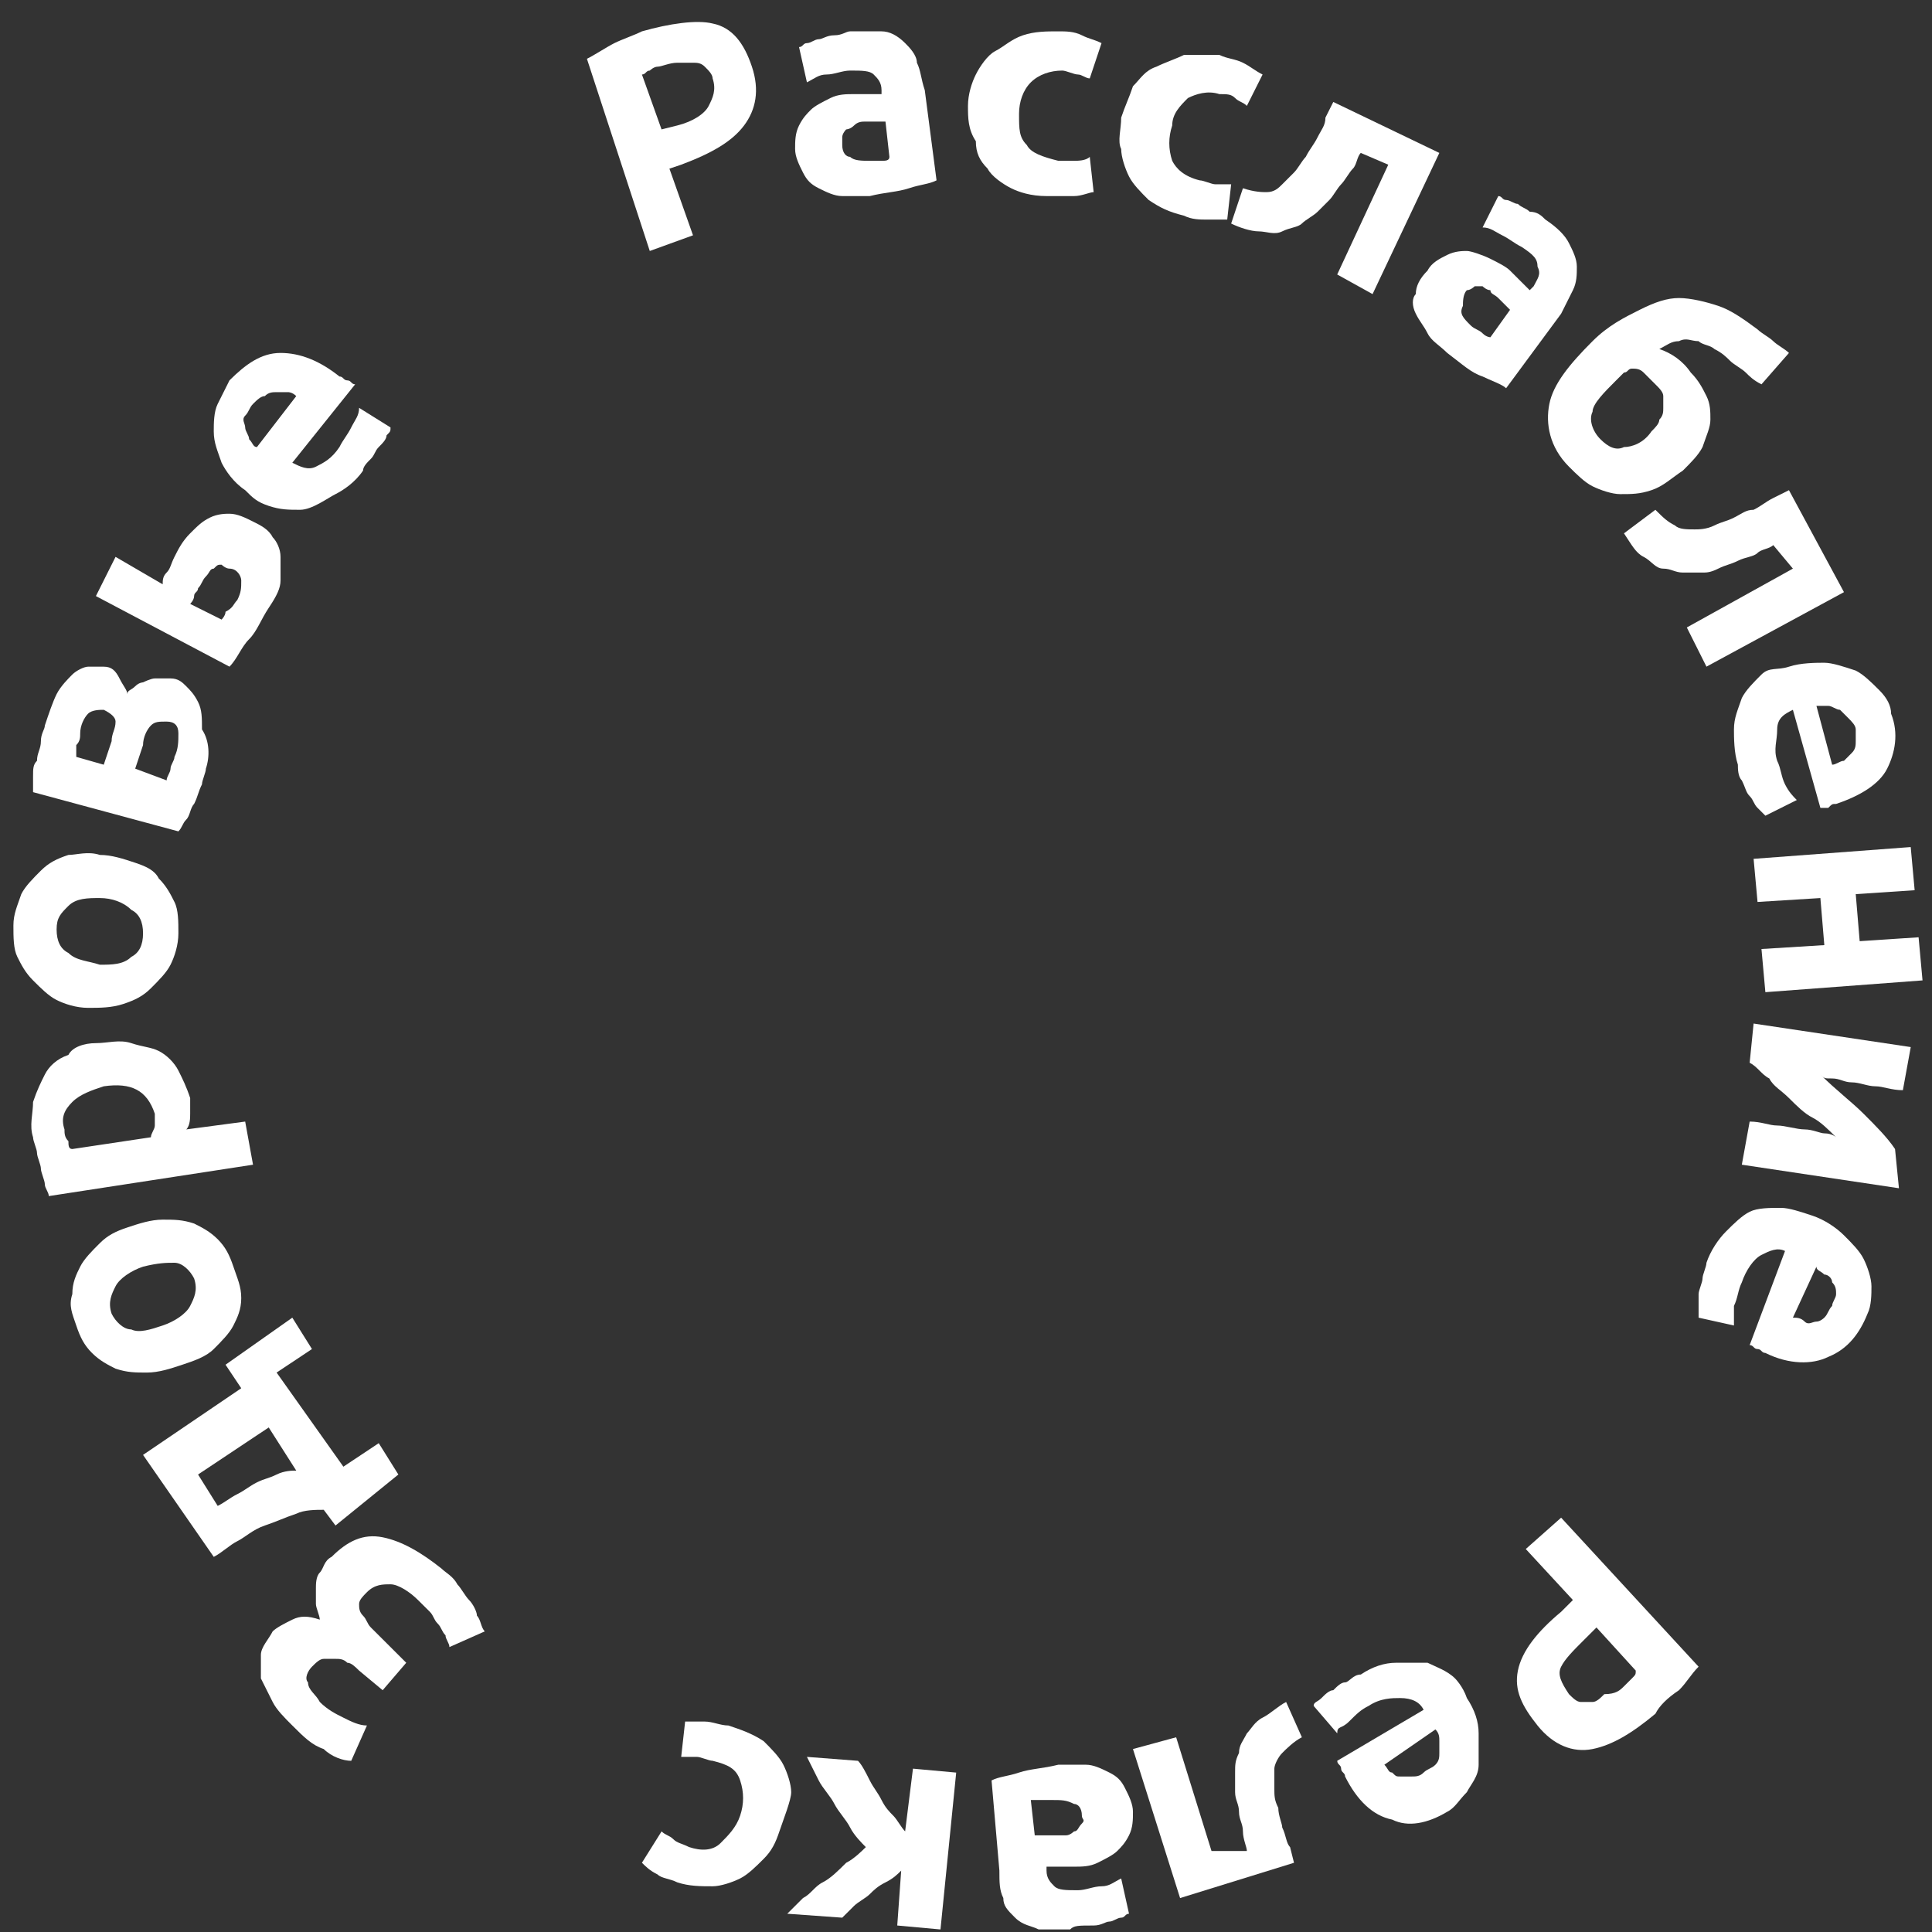
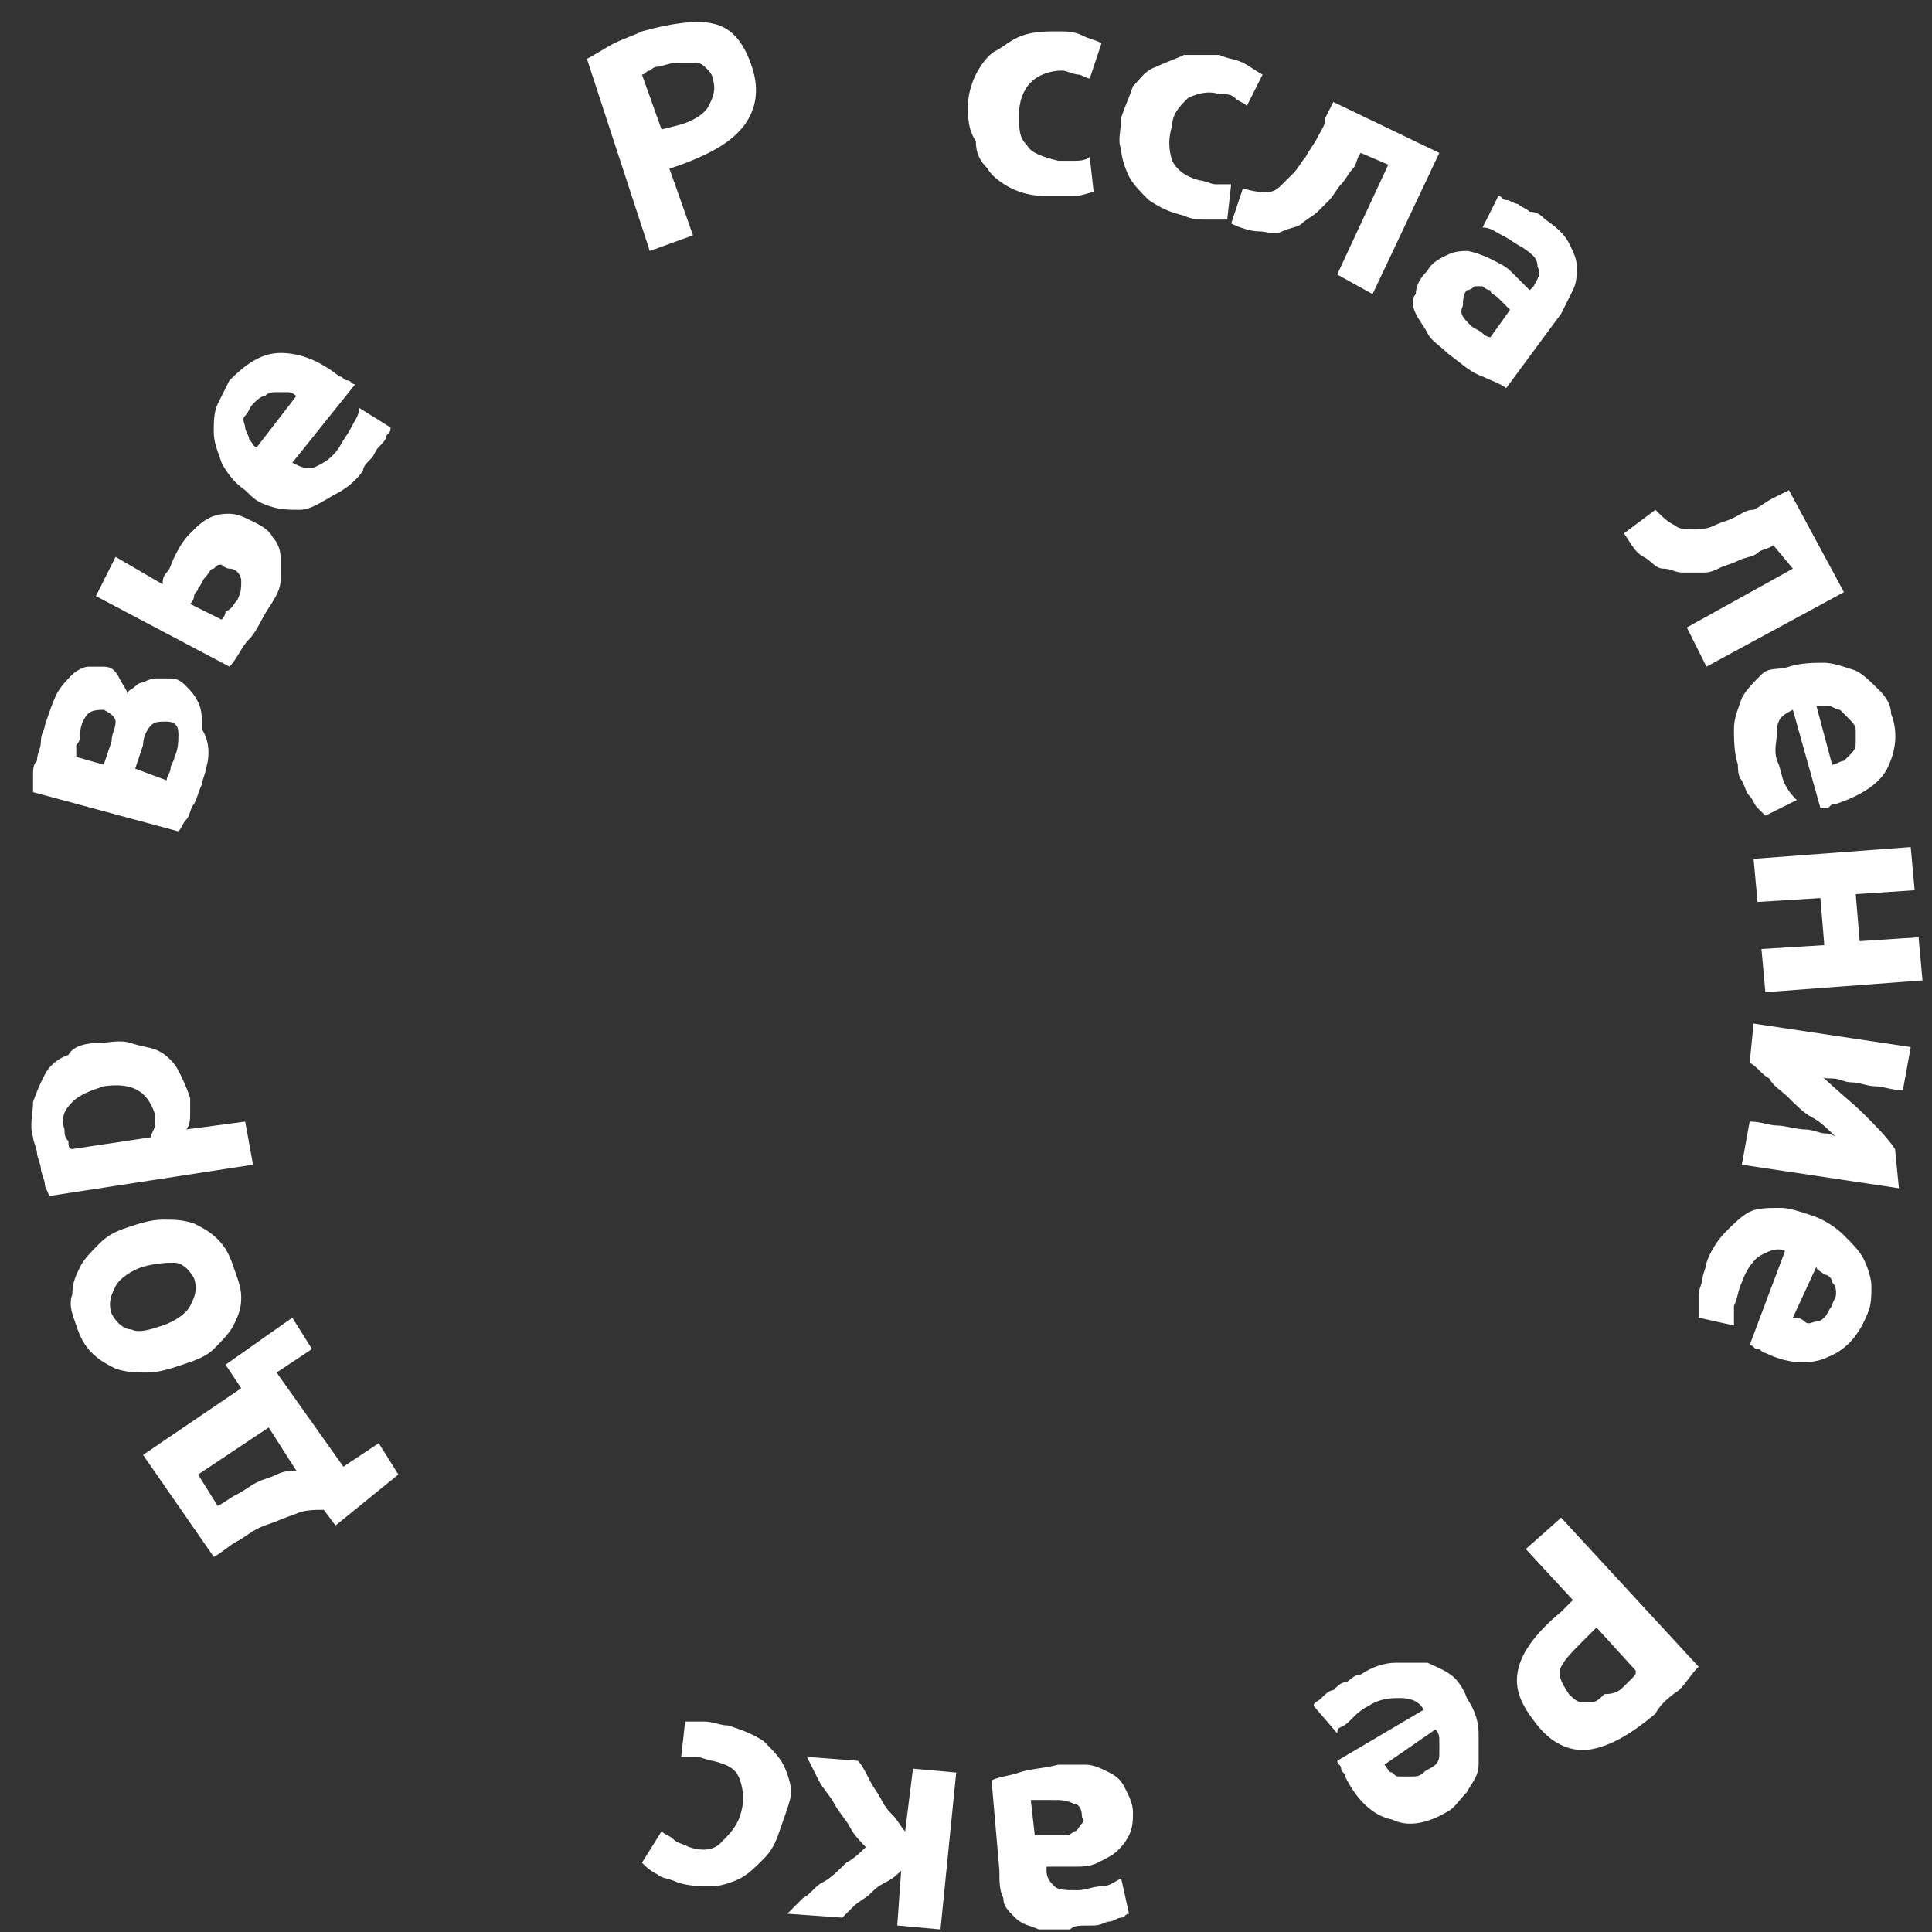
<svg xmlns="http://www.w3.org/2000/svg" width="53" height="53" viewBox="0 0 53 53" fill="none">
  <rect x="0" y="0" width="53" height="53" fill="#333333" stroke="none" />
  <path d="M17.61 0.86C18.364 0.645 19.118 0.538 19.549 0.645C20.088 0.753 20.412 1.183 20.627 1.829C20.843 2.474 20.735 3.012 20.412 3.442C20.088 3.873 19.549 4.195 18.687 4.518L18.364 4.626L19.011 6.455L17.825 6.885L16.101 1.613C16.317 1.506 16.64 1.291 16.855 1.183C17.071 1.076 17.394 0.968 17.61 0.86ZM18.041 1.829C17.933 1.829 17.825 1.936 17.825 1.936C17.718 1.936 17.718 2.044 17.61 2.044L18.148 3.55L18.58 3.442C19.011 3.335 19.334 3.12 19.442 2.904C19.549 2.689 19.657 2.474 19.549 2.151C19.549 2.044 19.442 1.936 19.334 1.829C19.226 1.721 19.118 1.721 19.011 1.721C18.903 1.721 18.795 1.721 18.58 1.721C18.364 1.721 18.148 1.829 18.041 1.829Z" fill="white" />
-   <path d="M23.321 0.86C23.644 0.86 23.968 0.86 24.183 0.86C24.399 0.86 24.614 0.968 24.83 1.183C24.938 1.291 25.153 1.506 25.153 1.721C25.261 1.936 25.261 2.151 25.369 2.474L25.692 4.948C25.476 5.056 25.261 5.056 24.938 5.164C24.614 5.271 24.291 5.271 23.86 5.379C23.537 5.379 23.321 5.379 23.105 5.379C22.89 5.379 22.674 5.271 22.459 5.164C22.244 5.056 22.136 4.948 22.028 4.733C21.92 4.518 21.812 4.303 21.812 4.088C21.812 3.873 21.812 3.657 21.92 3.442C22.028 3.227 22.136 3.12 22.244 3.012C22.351 2.904 22.567 2.797 22.782 2.689C22.998 2.582 23.213 2.582 23.429 2.582C23.537 2.582 23.752 2.582 23.86 2.582C23.968 2.582 24.075 2.582 24.183 2.582V2.474C24.183 2.259 24.075 2.151 23.968 2.044C23.86 1.936 23.644 1.936 23.321 1.936C23.105 1.936 22.89 2.044 22.674 2.044C22.459 2.044 22.351 2.151 22.136 2.259L21.92 1.291C22.028 1.291 22.028 1.183 22.136 1.183C22.244 1.183 22.351 1.076 22.459 1.076C22.567 1.076 22.674 0.968 22.89 0.968C23.105 0.968 23.213 0.86 23.321 0.86ZM23.86 4.411C23.968 4.411 24.075 4.411 24.183 4.411C24.291 4.411 24.399 4.411 24.399 4.303L24.291 3.335C24.291 3.335 24.183 3.335 24.075 3.335C23.968 3.335 23.86 3.335 23.752 3.335C23.644 3.335 23.537 3.335 23.429 3.442C23.321 3.55 23.213 3.55 23.213 3.55C23.213 3.55 23.105 3.657 23.105 3.765C23.105 3.873 23.105 3.873 23.105 3.98C23.105 4.195 23.213 4.303 23.321 4.303C23.429 4.411 23.644 4.411 23.86 4.411Z" fill="white" />
  <path d="M26.554 2.904C26.554 2.582 26.662 2.259 26.77 2.044C26.877 1.829 27.093 1.506 27.308 1.398C27.524 1.291 27.739 1.076 28.063 0.968C28.386 0.86 28.709 0.86 29.032 0.86C29.248 0.86 29.463 0.86 29.679 0.968C29.895 1.076 30.002 1.076 30.218 1.183L29.895 2.151C29.787 2.151 29.679 2.044 29.571 2.044C29.463 2.044 29.248 1.936 29.14 1.936C28.817 1.936 28.494 2.044 28.278 2.259C28.063 2.474 27.955 2.797 27.955 3.12C27.955 3.55 27.955 3.765 28.17 3.98C28.278 4.195 28.601 4.303 29.032 4.411C29.14 4.411 29.356 4.411 29.463 4.411C29.571 4.411 29.787 4.411 29.895 4.303L30.002 5.271C29.895 5.271 29.679 5.379 29.463 5.379C29.248 5.379 29.032 5.379 28.709 5.379C28.278 5.379 27.955 5.271 27.739 5.164C27.524 5.056 27.201 4.841 27.093 4.626C26.877 4.411 26.77 4.195 26.77 3.873C26.554 3.55 26.554 3.227 26.554 2.904Z" fill="white" />
  <path d="M30.757 3.227C30.864 2.904 30.972 2.689 31.08 2.366C31.295 2.151 31.403 1.936 31.726 1.829C31.942 1.721 32.265 1.613 32.481 1.506C32.804 1.506 33.127 1.506 33.451 1.506C33.666 1.613 33.882 1.613 34.097 1.721C34.313 1.829 34.42 1.936 34.636 2.044L34.205 2.904C34.097 2.797 33.989 2.797 33.882 2.689C33.774 2.582 33.666 2.582 33.451 2.582C33.127 2.474 32.804 2.582 32.589 2.689C32.373 2.904 32.157 3.12 32.157 3.442C32.05 3.765 32.05 4.088 32.157 4.411C32.265 4.626 32.481 4.841 32.912 4.948C33.02 4.948 33.235 5.056 33.343 5.056C33.558 5.056 33.666 5.056 33.774 5.056L33.666 6.024C33.558 6.024 33.343 6.024 33.127 6.024C32.912 6.024 32.696 6.024 32.481 5.917C32.05 5.809 31.834 5.702 31.511 5.486C31.295 5.271 31.08 5.056 30.972 4.841C30.864 4.626 30.757 4.303 30.757 4.088C30.649 3.873 30.757 3.55 30.757 3.227Z" fill="white" />
  <path d="M37.33 4.195C37.222 4.303 37.222 4.518 37.114 4.626C37.007 4.733 36.899 4.948 36.791 5.056C36.683 5.164 36.576 5.379 36.468 5.486C36.36 5.594 36.252 5.702 36.145 5.809C36.037 5.917 35.821 6.024 35.714 6.132C35.606 6.239 35.39 6.239 35.175 6.347C34.959 6.455 34.744 6.347 34.528 6.347C34.313 6.347 33.989 6.239 33.774 6.132L34.097 5.164C34.42 5.271 34.636 5.271 34.744 5.271C34.959 5.271 35.067 5.164 35.175 5.056C35.282 4.948 35.39 4.841 35.498 4.733C35.606 4.626 35.714 4.411 35.821 4.303C35.929 4.088 36.037 3.98 36.145 3.765C36.252 3.55 36.36 3.442 36.36 3.227L36.576 2.797L39.485 4.195L37.653 8.068L36.683 7.53L38.084 4.518L37.33 4.195Z" fill="white" />
  <path d="M42.395 6.024C42.718 6.24 42.934 6.455 43.041 6.67C43.149 6.885 43.257 7.1 43.257 7.315C43.257 7.531 43.257 7.746 43.149 7.961C43.041 8.176 42.934 8.391 42.826 8.606L41.317 10.65C41.209 10.543 40.886 10.435 40.671 10.328C40.347 10.22 40.132 10.005 39.701 9.682C39.485 9.467 39.27 9.359 39.162 9.144C39.054 8.929 38.946 8.822 38.839 8.606C38.731 8.391 38.731 8.176 38.839 8.068C38.839 7.853 38.946 7.638 39.162 7.423C39.27 7.208 39.485 7.1 39.701 6.993C39.916 6.885 40.132 6.885 40.24 6.885C40.347 6.885 40.671 6.993 40.886 7.1C41.102 7.208 41.317 7.315 41.425 7.423C41.533 7.531 41.64 7.638 41.748 7.746C41.856 7.853 41.856 7.853 41.964 7.961L42.072 7.853C42.179 7.638 42.287 7.531 42.179 7.315C42.179 7.1 42.072 6.993 41.748 6.777C41.533 6.67 41.425 6.562 41.209 6.455C40.994 6.347 40.886 6.24 40.671 6.24L41.102 5.379C41.209 5.379 41.209 5.486 41.317 5.486C41.425 5.486 41.533 5.594 41.64 5.594C41.748 5.702 41.856 5.702 41.964 5.809C42.179 5.809 42.287 5.917 42.395 6.024ZM40.347 8.929C40.455 9.037 40.563 9.037 40.671 9.144C40.778 9.252 40.886 9.252 40.886 9.252L41.425 8.499L41.317 8.391C41.209 8.284 41.209 8.284 41.102 8.176C40.994 8.068 40.886 8.068 40.886 7.961C40.778 7.961 40.671 7.853 40.671 7.853C40.563 7.853 40.455 7.853 40.455 7.853C40.455 7.853 40.347 7.961 40.24 7.961C40.132 8.068 40.132 8.284 40.132 8.391C40.024 8.606 40.132 8.714 40.347 8.929Z" fill="white" />
-   <path d="M48.322 10.543C48.106 10.435 47.998 10.327 47.891 10.22C47.783 10.112 47.567 10.005 47.46 9.897C47.352 9.789 47.244 9.682 47.029 9.574C46.921 9.467 46.705 9.467 46.597 9.359C46.382 9.359 46.274 9.252 46.059 9.359C45.843 9.359 45.736 9.467 45.52 9.574C45.843 9.682 46.166 9.897 46.382 10.22C46.598 10.435 46.705 10.65 46.813 10.865C46.921 11.081 46.921 11.296 46.921 11.511C46.921 11.726 46.813 11.941 46.705 12.264C46.598 12.479 46.382 12.694 46.166 12.909C45.843 13.124 45.628 13.34 45.304 13.447C44.981 13.555 44.766 13.555 44.442 13.555C44.227 13.555 43.904 13.447 43.688 13.34C43.472 13.232 43.257 13.017 43.041 12.802C42.503 12.264 42.395 11.618 42.503 11.081C42.61 10.543 43.041 10.005 43.688 9.359C44.119 8.929 44.55 8.714 44.981 8.499C45.412 8.283 45.736 8.176 46.059 8.176C46.382 8.176 46.813 8.283 47.136 8.391C47.46 8.499 47.783 8.714 48.214 9.036C48.322 9.144 48.537 9.252 48.645 9.359C48.753 9.467 48.968 9.574 49.076 9.682L48.322 10.543ZM44.766 10.112C44.658 10.112 44.658 10.22 44.55 10.22C44.442 10.327 44.442 10.327 44.335 10.435C44.011 10.758 43.688 11.081 43.688 11.296C43.58 11.511 43.688 11.834 43.904 12.049C44.119 12.264 44.335 12.371 44.55 12.264C44.766 12.264 45.089 12.156 45.304 11.834C45.412 11.726 45.52 11.618 45.52 11.511C45.628 11.403 45.628 11.296 45.628 11.188C45.628 11.081 45.628 10.973 45.628 10.865C45.628 10.758 45.52 10.65 45.412 10.543C45.304 10.435 45.197 10.327 45.089 10.22C44.981 10.112 44.873 10.112 44.766 10.112Z" fill="white" />
  <path d="M48.645 14.953C48.537 15.061 48.322 15.061 48.214 15.169C48.106 15.276 47.891 15.276 47.675 15.384C47.459 15.491 47.352 15.491 47.136 15.599C46.921 15.707 46.813 15.707 46.705 15.707C46.49 15.707 46.382 15.707 46.166 15.707C45.951 15.707 45.843 15.599 45.628 15.599C45.412 15.599 45.304 15.384 45.089 15.276C44.873 15.169 44.766 14.953 44.55 14.631L45.412 13.985C45.628 14.2 45.735 14.308 45.951 14.415C46.059 14.523 46.274 14.523 46.49 14.523C46.597 14.523 46.813 14.523 47.029 14.415C47.244 14.308 47.352 14.308 47.567 14.2C47.783 14.093 47.891 13.985 48.106 13.985C48.322 13.878 48.429 13.77 48.645 13.662L49.076 13.447L50.585 16.244L46.813 18.288L46.274 17.213L49.184 15.599L48.645 14.953Z" fill="white" />
  <path d="M49.076 18.289C49.399 18.181 49.83 18.181 50.046 18.181C50.261 18.181 50.585 18.289 50.908 18.396C51.123 18.504 51.339 18.719 51.554 18.934C51.77 19.149 51.878 19.364 51.878 19.58C52.093 20.118 51.986 20.655 51.77 21.086C51.554 21.516 51.016 21.839 50.369 22.054C50.261 22.054 50.261 22.054 50.154 22.162C50.046 22.162 50.046 22.162 49.938 22.162L49.184 19.472C48.968 19.58 48.753 19.687 48.753 20.01C48.753 20.333 48.645 20.548 48.753 20.871C48.86 21.086 48.86 21.301 48.968 21.516C49.076 21.731 49.184 21.839 49.291 21.947L48.429 22.377C48.429 22.377 48.322 22.269 48.214 22.162C48.106 22.054 48.106 21.947 47.998 21.839C47.891 21.731 47.891 21.624 47.783 21.409C47.675 21.301 47.675 21.086 47.675 20.978C47.567 20.655 47.567 20.225 47.567 20.01C47.567 19.687 47.675 19.472 47.783 19.149C47.891 18.934 48.106 18.719 48.322 18.504C48.537 18.289 48.753 18.396 49.076 18.289ZM50.261 20.978C50.369 20.978 50.477 20.871 50.585 20.871C50.692 20.763 50.692 20.763 50.8 20.655C50.908 20.548 50.908 20.44 50.908 20.333C50.908 20.225 50.908 20.118 50.908 20.01C50.908 19.902 50.8 19.795 50.692 19.687C50.585 19.58 50.585 19.58 50.477 19.472C50.369 19.472 50.261 19.364 50.154 19.364C50.046 19.364 49.938 19.364 49.83 19.364L50.261 20.978Z" fill="white" />
  <path d="M48.429 27.218L48.322 26.034L50.046 25.927L49.938 24.636L48.214 24.743L48.106 23.56L52.416 23.237L52.524 24.421L50.908 24.528L51.016 25.819L52.632 25.712L52.74 26.895L48.429 27.218Z" fill="white" />
  <path d="M52.093 32.597L47.783 31.951L47.998 30.768C48.322 30.768 48.537 30.876 48.753 30.876C48.968 30.876 49.291 30.983 49.507 30.983C49.723 30.983 49.938 31.091 50.046 31.091C50.261 31.091 50.369 31.198 50.369 31.198C50.154 30.983 49.938 30.768 49.723 30.66C49.507 30.553 49.291 30.338 49.076 30.123C48.861 29.907 48.645 29.8 48.537 29.585C48.322 29.477 48.214 29.262 47.998 29.154L48.106 28.079L52.417 28.724L52.201 29.907C51.878 29.907 51.662 29.8 51.447 29.8C51.231 29.8 51.016 29.692 50.8 29.692C50.585 29.692 50.477 29.585 50.261 29.585C50.046 29.585 50.046 29.585 49.938 29.477C50.369 29.907 50.8 30.23 51.123 30.553C51.447 30.876 51.77 31.198 51.986 31.521L52.093 32.597Z" fill="white" />
  <path d="M49.722 33.35C50.046 33.458 50.369 33.673 50.585 33.888C50.8 34.103 51.016 34.318 51.123 34.533C51.231 34.748 51.339 35.071 51.339 35.286C51.339 35.502 51.339 35.824 51.231 36.039C51.016 36.577 50.692 37.008 50.154 37.223C49.722 37.438 49.076 37.438 48.429 37.115C48.322 37.115 48.322 37.008 48.214 37.008C48.106 37.008 48.106 36.9 47.998 36.9L48.968 34.318C48.753 34.211 48.537 34.318 48.322 34.426C48.106 34.533 47.891 34.856 47.783 35.179C47.675 35.394 47.675 35.609 47.567 35.824C47.567 36.039 47.567 36.255 47.567 36.362L46.597 36.147C46.597 36.039 46.597 35.932 46.597 35.824C46.597 35.717 46.597 35.609 46.597 35.502C46.597 35.394 46.705 35.179 46.705 35.071C46.705 34.964 46.813 34.748 46.813 34.641C46.921 34.318 47.136 33.995 47.352 33.78C47.567 33.565 47.783 33.35 47.998 33.242C48.214 33.135 48.537 33.135 48.86 33.135C49.076 33.135 49.399 33.242 49.722 33.35ZM49.184 36.147C49.291 36.147 49.399 36.147 49.507 36.255C49.615 36.362 49.722 36.255 49.83 36.255C49.938 36.255 50.046 36.147 50.046 36.147C50.154 36.039 50.154 35.932 50.261 35.824C50.261 35.717 50.369 35.609 50.369 35.502C50.369 35.394 50.369 35.286 50.261 35.179C50.261 35.071 50.154 34.964 50.046 34.964C49.938 34.856 49.83 34.856 49.83 34.748L49.184 36.147Z" fill="white" />
  <path d="M45.412 47.013C44.766 47.551 44.227 47.873 43.688 47.981C43.149 48.089 42.61 47.873 42.179 47.336C41.748 46.798 41.533 46.367 41.64 45.829C41.748 45.291 42.179 44.754 42.826 44.216L43.149 43.893L41.856 42.494L42.826 41.634L46.597 45.722C46.382 45.937 46.274 46.152 46.059 46.367C45.735 46.583 45.52 46.798 45.412 47.013ZM44.55 46.26C44.658 46.152 44.658 46.152 44.766 46.045C44.873 45.937 44.873 45.937 44.873 45.829L43.796 44.646L43.472 44.969C43.149 45.291 42.934 45.507 42.826 45.722C42.718 45.937 42.826 46.152 43.041 46.475C43.149 46.583 43.257 46.69 43.365 46.69C43.472 46.69 43.58 46.69 43.688 46.69C43.796 46.69 43.903 46.583 44.011 46.475C44.334 46.475 44.442 46.367 44.55 46.26Z" fill="white" />
  <path d="M40.24 46.582C40.455 46.905 40.563 47.227 40.563 47.55C40.563 47.873 40.563 48.088 40.563 48.411C40.563 48.734 40.347 48.949 40.24 49.164C40.024 49.379 39.916 49.594 39.701 49.702C39.162 50.025 38.623 50.132 38.192 49.917C37.653 49.809 37.222 49.379 36.899 48.734C36.899 48.626 36.791 48.626 36.791 48.519C36.791 48.411 36.684 48.411 36.684 48.303L39.054 46.905C38.947 46.69 38.731 46.582 38.408 46.582C38.192 46.582 37.869 46.582 37.546 46.797C37.33 46.905 37.222 47.012 37.007 47.227C36.791 47.443 36.684 47.335 36.684 47.55L36.037 46.797C36.037 46.69 36.145 46.69 36.252 46.582C36.36 46.474 36.468 46.367 36.576 46.367C36.684 46.259 36.791 46.152 36.899 46.152C37.007 46.152 37.115 45.937 37.33 45.937C37.653 45.721 37.977 45.614 38.3 45.614C38.623 45.614 38.839 45.614 39.162 45.614C39.378 45.721 39.701 45.829 39.916 46.044C39.916 46.044 40.132 46.259 40.24 46.582ZM37.977 48.411C38.084 48.519 38.084 48.626 38.192 48.626C38.3 48.734 38.3 48.734 38.408 48.734C38.516 48.734 38.623 48.734 38.731 48.734C38.839 48.734 38.947 48.734 39.054 48.626C39.162 48.519 39.27 48.519 39.378 48.411C39.485 48.303 39.485 48.196 39.485 48.088C39.485 47.98 39.485 47.873 39.485 47.765C39.485 47.658 39.485 47.55 39.378 47.443L37.977 48.411Z" fill="white" />
-   <path d="M34.205 50.778C34.205 50.67 34.097 50.455 34.097 50.24C34.097 50.025 33.989 49.917 33.989 49.702C33.989 49.487 33.882 49.38 33.882 49.164C33.882 48.949 33.882 48.842 33.882 48.626C33.882 48.411 33.882 48.304 33.989 48.089C33.989 47.873 34.097 47.766 34.205 47.551C34.313 47.443 34.42 47.228 34.636 47.12C34.852 47.013 35.067 46.797 35.282 46.69L35.714 47.658C35.498 47.766 35.282 47.981 35.175 48.089C35.067 48.196 34.959 48.411 34.959 48.519C34.959 48.626 34.959 48.842 34.959 49.057C34.959 49.272 34.959 49.38 35.067 49.595C35.067 49.81 35.175 50.025 35.175 50.133C35.282 50.348 35.282 50.563 35.39 50.67L35.498 51.101L32.373 52.069L31.08 47.981L32.265 47.658L33.235 50.778H34.205Z" fill="white" />
  <path d="M29.356 52.93C29.032 52.93 28.709 52.93 28.494 52.93C28.278 52.822 28.063 52.822 27.847 52.607C27.631 52.392 27.524 52.284 27.524 52.069C27.416 51.854 27.416 51.639 27.416 51.316L27.201 48.842C27.416 48.734 27.631 48.734 27.955 48.626C28.278 48.519 28.601 48.519 29.032 48.411C29.356 48.411 29.571 48.411 29.787 48.411C30.002 48.411 30.218 48.519 30.433 48.626C30.649 48.734 30.757 48.842 30.864 49.057C30.972 49.272 31.08 49.487 31.08 49.702C31.08 49.917 31.08 50.132 30.972 50.348C30.864 50.563 30.757 50.67 30.649 50.778C30.541 50.886 30.326 50.993 30.11 51.101C29.895 51.208 29.679 51.208 29.463 51.208C29.356 51.208 29.14 51.208 29.032 51.208C28.925 51.208 28.817 51.208 28.709 51.208V51.316C28.709 51.531 28.817 51.639 28.925 51.746C29.032 51.854 29.248 51.854 29.571 51.854C29.787 51.854 30.002 51.746 30.218 51.746C30.433 51.746 30.541 51.639 30.757 51.531L30.972 52.499C30.864 52.499 30.864 52.607 30.757 52.607C30.649 52.607 30.541 52.714 30.433 52.714C30.326 52.714 30.218 52.822 30.002 52.822C29.571 52.822 29.463 52.822 29.356 52.93ZM28.817 49.379C28.709 49.379 28.601 49.379 28.494 49.379C28.386 49.379 28.278 49.379 28.278 49.379L28.386 50.348C28.386 50.348 28.494 50.348 28.601 50.348C28.709 50.348 28.817 50.348 28.925 50.348C29.032 50.348 29.14 50.348 29.248 50.348C29.356 50.348 29.463 50.24 29.463 50.24C29.571 50.24 29.571 50.132 29.679 50.025C29.787 49.917 29.679 49.917 29.679 49.81C29.679 49.594 29.571 49.487 29.463 49.487C29.248 49.379 29.14 49.379 28.817 49.379Z" fill="white" />
  <path d="M24.722 51.316C24.614 51.424 24.506 51.531 24.291 51.639C24.075 51.746 23.968 51.854 23.86 51.962C23.752 52.069 23.537 52.177 23.429 52.284C23.321 52.392 23.213 52.499 23.105 52.607L21.597 52.499C21.705 52.392 21.812 52.284 22.028 52.069C22.243 51.962 22.351 51.746 22.567 51.639C22.782 51.531 22.998 51.316 23.213 51.101C23.429 50.993 23.644 50.778 23.752 50.671C23.644 50.563 23.429 50.348 23.321 50.133C23.213 49.918 22.998 49.702 22.89 49.487C22.782 49.272 22.567 49.057 22.459 48.842C22.351 48.627 22.243 48.411 22.136 48.196L23.537 48.304C23.644 48.411 23.752 48.627 23.86 48.842C23.968 49.057 24.075 49.164 24.183 49.38C24.291 49.595 24.399 49.702 24.506 49.81C24.614 49.918 24.722 50.133 24.83 50.24L25.045 48.519L26.231 48.627L25.8 52.93L24.614 52.822L24.722 51.316Z" fill="white" />
  <path d="M21.381 50.24C21.274 50.562 21.166 50.778 20.95 50.993C20.735 51.208 20.519 51.423 20.304 51.531C20.088 51.638 19.765 51.746 19.549 51.746C19.226 51.746 18.903 51.746 18.58 51.638C18.364 51.531 18.149 51.531 18.041 51.423C17.825 51.316 17.718 51.208 17.61 51.1L18.149 50.24C18.256 50.347 18.364 50.347 18.472 50.455C18.58 50.563 18.687 50.562 18.903 50.67C19.226 50.778 19.549 50.778 19.765 50.563C19.981 50.347 20.196 50.132 20.304 49.809C20.412 49.487 20.412 49.164 20.304 48.841C20.196 48.519 19.981 48.411 19.549 48.303C19.442 48.303 19.226 48.196 19.119 48.196C19.011 48.196 18.795 48.196 18.687 48.196L18.795 47.227C18.903 47.227 19.119 47.227 19.334 47.227C19.549 47.227 19.765 47.335 19.981 47.335C20.304 47.443 20.627 47.55 20.95 47.765C21.166 47.981 21.381 48.196 21.489 48.411C21.597 48.626 21.705 48.949 21.705 49.164C21.705 49.379 21.489 49.917 21.381 50.24Z" fill="white" />
-   <path d="M10.498 46.367L9.851 45.829C9.743 45.722 9.635 45.614 9.528 45.614C9.42 45.507 9.312 45.507 9.204 45.507C9.097 45.507 8.989 45.507 8.881 45.507C8.773 45.507 8.666 45.614 8.558 45.722C8.45 45.829 8.342 46.044 8.45 46.152C8.45 46.367 8.666 46.475 8.773 46.69C8.989 46.905 9.204 47.013 9.42 47.12C9.635 47.228 9.851 47.335 10.066 47.335L9.635 48.304C9.42 48.304 9.097 48.196 8.881 47.981C8.558 47.873 8.342 47.658 8.019 47.335C7.803 47.12 7.588 46.905 7.48 46.69C7.372 46.475 7.265 46.26 7.157 46.044C7.157 45.829 7.157 45.614 7.157 45.399C7.157 45.184 7.372 44.969 7.48 44.753C7.588 44.646 7.803 44.538 8.019 44.431C8.235 44.323 8.45 44.323 8.773 44.431C8.773 44.323 8.666 44.108 8.666 44C8.666 43.893 8.666 43.678 8.666 43.57C8.666 43.462 8.666 43.247 8.773 43.14C8.881 43.032 8.881 42.817 9.097 42.709C9.528 42.279 9.959 42.064 10.498 42.172C11.036 42.279 11.575 42.602 12.114 43.032C12.222 43.14 12.437 43.247 12.545 43.462C12.653 43.57 12.761 43.785 12.868 43.893C12.976 44 13.084 44.215 13.084 44.323C13.191 44.431 13.191 44.646 13.299 44.753L12.329 45.184C12.329 45.076 12.222 44.969 12.222 44.861C12.114 44.753 12.114 44.646 12.006 44.538C11.898 44.431 11.898 44.323 11.791 44.215C11.683 44.108 11.575 44 11.467 43.893C11.252 43.678 10.928 43.462 10.713 43.462C10.498 43.462 10.282 43.462 10.066 43.678C9.959 43.785 9.851 43.893 9.851 44C9.851 44.108 9.851 44.215 9.959 44.323C10.066 44.431 10.066 44.538 10.174 44.646C10.282 44.753 10.39 44.861 10.605 45.076L11.144 45.614L10.498 46.367Z" fill="white" />
  <path d="M9.204 41.849L8.881 41.418C8.666 41.418 8.342 41.418 8.127 41.526C7.803 41.634 7.588 41.741 7.265 41.849C6.941 41.956 6.726 42.172 6.51 42.279C6.295 42.387 6.079 42.602 5.864 42.709L3.924 39.912L6.618 38.083L6.187 37.438L8.019 36.147L8.558 37.008L7.588 37.653L9.42 40.235L10.39 39.59L10.928 40.45L9.204 41.849ZM7.372 39.159L5.433 40.45L5.972 41.311C6.187 41.203 6.295 41.096 6.51 40.988C6.726 40.88 6.834 40.773 7.049 40.665C7.265 40.558 7.372 40.558 7.588 40.45C7.803 40.343 8.019 40.343 8.127 40.343L7.372 39.159Z" fill="white" />
  <path d="M3.493 33.673C3.816 33.565 4.14 33.458 4.463 33.458C4.786 33.458 5.002 33.458 5.325 33.565C5.541 33.673 5.756 33.78 5.972 33.995C6.187 34.211 6.295 34.426 6.403 34.748C6.51 35.071 6.618 35.286 6.618 35.609C6.618 35.932 6.51 36.147 6.403 36.362C6.295 36.577 6.079 36.792 5.864 37.008C5.648 37.223 5.325 37.33 5.002 37.438C4.678 37.546 4.355 37.653 4.032 37.653C3.709 37.653 3.493 37.653 3.17 37.546C2.954 37.438 2.739 37.33 2.523 37.115C2.308 36.9 2.2 36.685 2.092 36.362C1.984 36.039 1.877 35.824 1.984 35.502C1.984 35.179 2.092 34.964 2.2 34.748C2.308 34.533 2.523 34.318 2.739 34.103C2.954 33.888 3.17 33.78 3.493 33.673ZM3.924 34.748C3.601 34.856 3.278 35.071 3.17 35.286C3.062 35.502 2.954 35.717 3.062 36.039C3.17 36.255 3.385 36.47 3.601 36.47C3.816 36.577 4.14 36.47 4.463 36.362C4.786 36.255 5.11 36.039 5.217 35.824C5.325 35.609 5.433 35.394 5.325 35.071C5.217 34.856 5.002 34.641 4.786 34.641C4.571 34.641 4.355 34.641 3.924 34.748Z" fill="white" />
  <path d="M2.631 28.616C2.954 28.616 3.278 28.509 3.601 28.616C3.924 28.724 4.14 28.724 4.355 28.831C4.571 28.939 4.786 29.154 4.894 29.369C5.002 29.584 5.11 29.8 5.217 30.122C5.217 30.337 5.217 30.445 5.217 30.553C5.217 30.66 5.217 30.875 5.11 30.983L6.726 30.768L6.941 31.951L1.338 32.812C1.338 32.704 1.23 32.597 1.23 32.489C1.23 32.382 1.122 32.166 1.122 32.059C1.122 31.951 1.015 31.736 1.015 31.628C1.015 31.521 0.907 31.306 0.907 31.198C0.799 30.875 0.907 30.553 0.907 30.23C1.015 29.907 1.122 29.692 1.23 29.477C1.338 29.262 1.553 29.047 1.877 28.939C1.984 28.724 2.308 28.616 2.631 28.616ZM2.847 29.8C2.523 29.907 2.2 30.015 1.984 30.23C1.769 30.445 1.661 30.66 1.769 30.983C1.769 31.09 1.769 31.198 1.877 31.306C1.877 31.413 1.877 31.521 1.984 31.521L4.14 31.198C4.14 31.09 4.247 30.983 4.247 30.875C4.247 30.768 4.247 30.66 4.247 30.553C4.032 29.907 3.601 29.692 2.847 29.8Z" fill="white" />
-   <path d="M2.739 23.453C3.062 23.453 3.385 23.56 3.709 23.668C4.032 23.775 4.247 23.883 4.355 24.098C4.571 24.313 4.678 24.528 4.786 24.744C4.894 24.959 4.894 25.282 4.894 25.604C4.894 25.927 4.786 26.25 4.678 26.465C4.571 26.68 4.355 26.895 4.14 27.11C3.924 27.326 3.709 27.433 3.385 27.541C3.062 27.648 2.739 27.648 2.415 27.648C2.092 27.648 1.769 27.541 1.553 27.433C1.338 27.326 1.122 27.11 0.907 26.895C0.691 26.68 0.584 26.465 0.476 26.25C0.368 26.035 0.368 25.712 0.368 25.389C0.368 25.066 0.476 24.851 0.584 24.528C0.691 24.313 0.907 24.098 1.122 23.883C1.338 23.668 1.553 23.56 1.877 23.453C2.092 23.453 2.415 23.345 2.739 23.453ZM2.739 24.636C2.415 24.636 2.092 24.636 1.877 24.851C1.661 25.066 1.553 25.174 1.553 25.497C1.553 25.819 1.661 26.035 1.877 26.142C2.092 26.357 2.415 26.357 2.739 26.465C3.062 26.465 3.385 26.465 3.601 26.25C3.816 26.142 3.924 25.927 3.924 25.604C3.924 25.282 3.816 25.066 3.601 24.959C3.385 24.744 3.062 24.636 2.739 24.636Z" fill="white" />
  <path d="M5.648 21.086C5.648 21.193 5.541 21.408 5.541 21.516C5.433 21.731 5.433 21.839 5.325 22.054C5.217 22.162 5.217 22.377 5.109 22.484C5.002 22.592 5.002 22.699 4.894 22.807L0.907 21.731C0.907 21.624 0.907 21.516 0.907 21.301C0.907 21.086 0.907 20.978 1.015 20.87C1.015 20.655 1.122 20.548 1.122 20.333C1.122 20.117 1.23 20.01 1.23 19.902C1.338 19.579 1.446 19.257 1.553 19.042C1.661 18.826 1.877 18.611 1.984 18.504C2.092 18.396 2.308 18.289 2.415 18.289C2.523 18.289 2.739 18.289 2.846 18.289C3.062 18.289 3.17 18.396 3.278 18.611C3.385 18.826 3.493 18.934 3.493 19.042C3.493 18.934 3.601 18.934 3.709 18.826C3.816 18.719 3.924 18.719 3.924 18.719C3.924 18.719 4.14 18.611 4.247 18.611C4.355 18.611 4.463 18.611 4.678 18.611C4.894 18.611 5.002 18.719 5.109 18.826C5.217 18.934 5.325 19.042 5.433 19.257C5.541 19.472 5.541 19.687 5.541 20.01C5.756 20.333 5.756 20.763 5.648 21.086ZM3.062 20.333C3.062 20.117 3.17 20.01 3.17 19.795C3.17 19.687 3.062 19.579 2.846 19.472C2.739 19.472 2.523 19.472 2.415 19.579C2.308 19.687 2.2 19.902 2.2 20.117C2.2 20.225 2.2 20.333 2.092 20.44C2.092 20.548 2.092 20.655 2.092 20.763L2.846 20.978L3.062 20.333ZM4.571 21.408C4.571 21.301 4.678 21.193 4.678 21.086C4.678 20.978 4.786 20.87 4.786 20.763C4.894 20.548 4.894 20.333 4.894 20.117C4.894 19.902 4.786 19.795 4.571 19.795C4.355 19.795 4.247 19.795 4.14 19.902C4.032 20.01 3.924 20.225 3.924 20.44L3.709 21.086L4.571 21.408Z" fill="white" />
  <path d="M4.463 16.029C4.463 15.922 4.463 15.814 4.571 15.707C4.678 15.599 4.678 15.491 4.786 15.276C4.894 15.061 5.002 14.846 5.217 14.631C5.433 14.415 5.54 14.308 5.756 14.2C5.972 14.093 6.187 14.093 6.295 14.093C6.51 14.093 6.726 14.2 6.941 14.308C7.157 14.415 7.372 14.523 7.48 14.738C7.588 14.846 7.696 15.061 7.696 15.276C7.696 15.491 7.696 15.707 7.696 15.922C7.696 16.137 7.588 16.352 7.372 16.675C7.157 16.997 7.049 17.32 6.834 17.535C6.618 17.75 6.51 18.073 6.295 18.288L2.631 16.352L3.17 15.276L4.463 16.029ZM6.51 16.46C6.618 16.244 6.618 16.137 6.618 15.922C6.618 15.814 6.51 15.599 6.295 15.599C6.187 15.599 6.079 15.491 6.079 15.491C5.972 15.491 5.972 15.491 5.864 15.599C5.756 15.599 5.756 15.707 5.648 15.814C5.54 15.922 5.54 16.029 5.433 16.137C5.433 16.244 5.325 16.244 5.325 16.352C5.325 16.46 5.217 16.567 5.217 16.567L6.079 16.997C6.079 16.997 6.187 16.89 6.187 16.782C6.403 16.675 6.403 16.567 6.51 16.46Z" fill="white" />
  <path d="M6.726 13.447C6.403 13.232 6.187 12.91 6.079 12.694C5.972 12.372 5.864 12.156 5.864 11.834C5.864 11.619 5.864 11.296 5.972 11.081C6.079 10.866 6.187 10.65 6.295 10.435C6.726 10.005 7.157 9.682 7.696 9.682C8.235 9.682 8.773 9.897 9.312 10.328C9.42 10.328 9.42 10.435 9.528 10.435C9.635 10.435 9.635 10.543 9.743 10.543L8.019 12.694C8.235 12.802 8.45 12.91 8.666 12.802C8.881 12.694 9.097 12.587 9.312 12.264C9.42 12.049 9.528 11.941 9.635 11.726C9.743 11.511 9.851 11.403 9.851 11.188L10.713 11.726C10.713 11.834 10.713 11.834 10.605 11.941C10.605 12.049 10.498 12.156 10.39 12.264C10.282 12.372 10.282 12.479 10.174 12.587C10.066 12.694 9.959 12.802 9.959 12.91C9.743 13.232 9.42 13.447 9.204 13.555C8.989 13.663 8.558 13.985 8.235 13.985C7.911 13.985 7.696 13.985 7.372 13.878C7.049 13.77 6.941 13.663 6.726 13.447ZM8.127 10.866C8.019 10.758 7.911 10.758 7.911 10.758C7.803 10.758 7.696 10.758 7.588 10.758C7.48 10.758 7.372 10.758 7.265 10.866C7.157 10.866 7.049 10.973 6.941 11.081C6.834 11.188 6.834 11.296 6.726 11.403C6.618 11.511 6.726 11.619 6.726 11.726C6.726 11.834 6.834 11.941 6.834 12.049C6.941 12.156 6.941 12.264 7.049 12.264L8.127 10.866Z" fill="white" />
</svg>